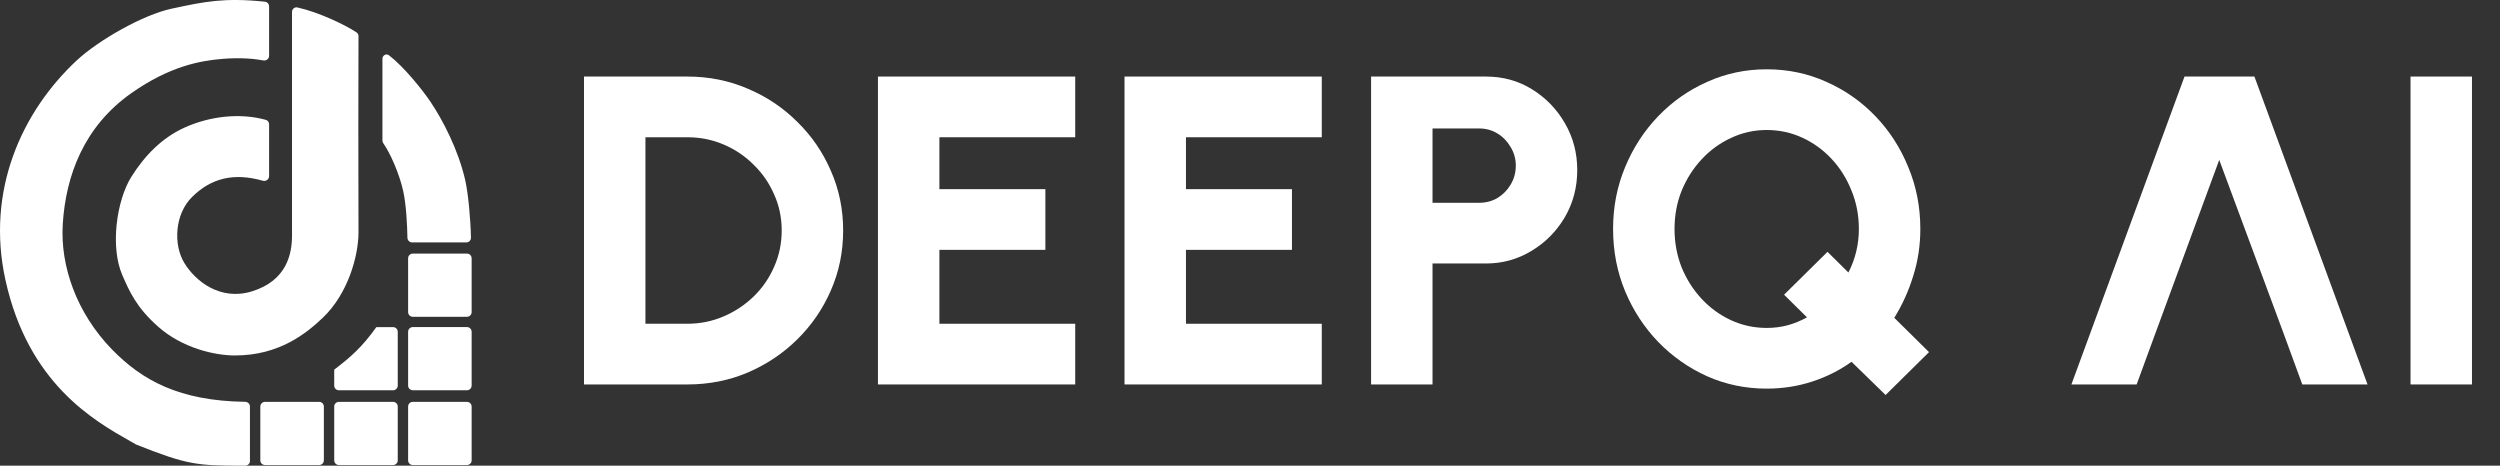
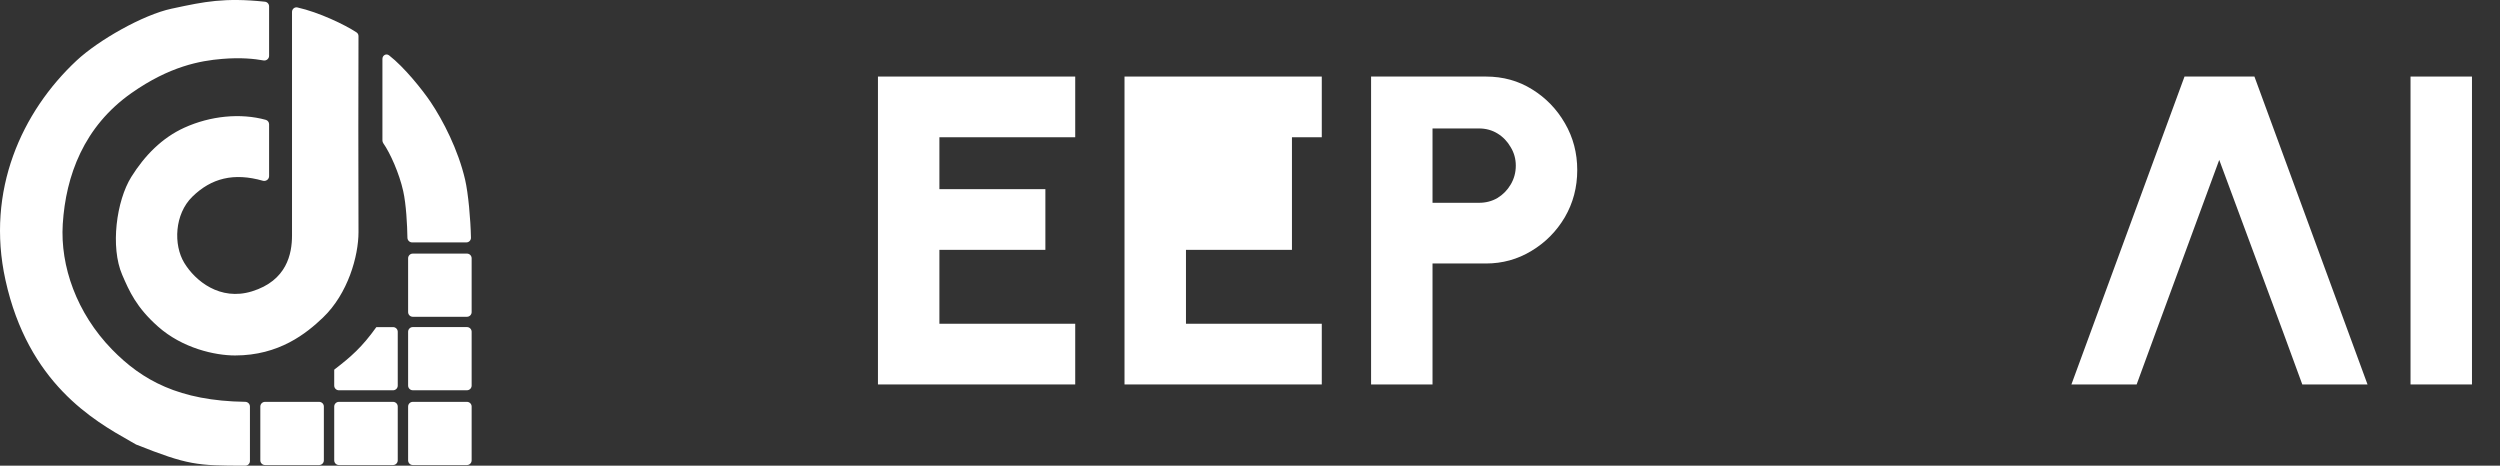
<svg xmlns="http://www.w3.org/2000/svg" width="204" height="38" viewBox="0 0 204 38" fill="none">
  <rect x="0" y="0" width="204" height="38" fill="#333333" stroke="none" />
-   <path d="M47.654 31.371V6.247H56.084C57.84 6.247 59.481 6.576 61.007 7.234C62.546 7.88 63.896 8.783 65.059 9.944C66.234 11.092 67.148 12.426 67.802 13.946C68.468 15.453 68.801 17.074 68.801 18.809C68.801 20.544 68.468 22.171 67.802 23.69C67.148 25.198 66.234 26.532 65.059 27.692C63.896 28.84 62.546 29.744 61.007 30.402C59.481 31.048 57.84 31.371 56.084 31.371H47.654ZM52.668 26.418H56.084C57.126 26.418 58.107 26.22 59.027 25.826C59.96 25.431 60.783 24.886 61.498 24.193C62.212 23.499 62.77 22.691 63.169 21.77C63.581 20.849 63.787 19.862 63.787 18.809C63.787 17.756 63.581 16.775 63.169 15.866C62.77 14.945 62.212 14.137 61.498 13.443C60.795 12.737 59.978 12.187 59.045 11.792C58.125 11.397 57.138 11.2 56.084 11.2H52.668V26.418Z" fill="white" />
  <path d="M71.641 31.371V6.247H87.738V11.2H76.655V15.435H85.303V20.388H76.655V26.418H87.738V31.371H71.641Z" fill="white" />
-   <path d="M91.76 31.371V6.247H107.857V11.2H96.775V15.435H105.423V20.388H96.775V26.418H107.857V31.371H91.76Z" fill="white" />
+   <path d="M91.76 31.371V6.247H107.857V11.2H96.775H105.423V20.388H96.775V26.418H107.857V31.371H91.76Z" fill="white" />
  <path d="M111.88 31.371V6.247H121.254C122.647 6.247 123.901 6.594 125.015 7.288C126.141 7.982 127.038 8.909 127.704 10.069C128.37 11.218 128.703 12.486 128.703 13.874C128.703 15.286 128.364 16.572 127.686 17.732C127.007 18.881 126.099 19.796 124.96 20.478C123.834 21.16 122.599 21.501 121.254 21.501H116.894V31.371H111.88ZM116.894 16.548H120.691C121.248 16.548 121.751 16.416 122.199 16.153C122.647 15.878 123.004 15.513 123.271 15.058C123.549 14.592 123.689 14.077 123.689 13.515C123.689 12.965 123.549 12.462 123.271 12.008C123.004 11.541 122.647 11.17 122.199 10.895C121.751 10.62 121.248 10.482 120.691 10.482H116.894V16.548Z" fill="white" />
-   <path d="M153.864 32.232L151.085 29.522C150.116 30.216 149.044 30.755 147.869 31.137C146.694 31.52 145.459 31.712 144.163 31.712C142.443 31.712 140.826 31.377 139.312 30.707C137.798 30.025 136.466 29.092 135.315 27.907C134.165 26.711 133.262 25.329 132.608 23.762C131.954 22.183 131.627 20.49 131.627 18.683C131.627 16.889 131.954 15.208 132.608 13.641C133.262 12.061 134.165 10.674 135.315 9.477C136.466 8.281 137.798 7.348 139.312 6.678C140.826 5.996 142.443 5.655 144.163 5.655C145.895 5.655 147.518 5.996 149.032 6.678C150.546 7.348 151.878 8.281 153.029 9.477C154.179 10.674 155.076 12.061 155.717 13.641C156.372 15.208 156.699 16.889 156.699 18.683C156.699 20.023 156.505 21.303 156.117 22.524C155.742 23.744 155.227 24.881 154.573 25.933L157.407 28.733L153.864 32.232ZM144.163 26.759C144.756 26.759 145.326 26.687 145.871 26.543C146.428 26.388 146.955 26.172 147.451 25.897L145.58 24.049L149.123 20.55L150.83 22.236C151.109 21.698 151.321 21.13 151.466 20.532C151.612 19.933 151.684 19.317 151.684 18.683C151.684 17.571 151.484 16.53 151.085 15.561C150.697 14.58 150.158 13.718 149.468 12.977C148.777 12.235 147.978 11.655 147.07 11.236C146.161 10.817 145.192 10.608 144.163 10.608C143.133 10.608 142.164 10.823 141.256 11.254C140.348 11.672 139.548 12.253 138.858 12.995C138.168 13.736 137.622 14.592 137.223 15.561C136.835 16.53 136.641 17.571 136.641 18.683C136.641 19.796 136.835 20.843 137.223 21.824C137.622 22.793 138.168 23.648 138.858 24.39C139.548 25.132 140.348 25.712 141.256 26.131C142.164 26.549 143.133 26.759 144.163 26.759Z" fill="white" />
  <path d="M178.256 6.247H183.961L193.19 31.371H187.867L186.341 27.207H175.876L174.35 31.371H169.027L178.256 6.247ZM175.876 27.207H186.341L181.09 13.048L175.876 27.207Z" fill="white" />
  <path d="M196.699 31.371V6.247H201.713V31.371H196.699Z" fill="white" />
  <path fill-rule="evenodd" clip-rule="evenodd" d="M6.243 4.947C1.784 9.116 -1.163 15.539 0.444 22.845C2.3 31.283 7.665 34.322 10.616 35.994C10.787 36.092 10.951 36.184 11.105 36.273C15.343 37.954 16.047 37.999 20.013 38C20.224 38 20.395 37.829 20.395 37.618V33.174C20.395 32.963 20.223 32.792 20.012 32.789C14.622 32.714 11.59 31.031 9.143 28.519C6.243 25.542 4.907 21.699 5.121 18.287C5.368 14.339 6.838 10.326 10.733 7.59C13.849 5.401 16.343 4.955 18.121 4.807C19.676 4.678 20.748 4.8 21.501 4.931C21.738 4.972 21.958 4.793 21.958 4.552V0.518C21.958 0.324 21.812 0.161 21.62 0.14C18.305 -0.21 16.646 0.144 14.187 0.669L14.007 0.707C11.668 1.205 8.02 3.286 6.243 4.947ZM9.974 22.431C8.992 20.163 9.498 16.382 10.715 14.435C11.804 12.692 13.222 11.247 15.036 10.422C17.172 9.45 19.626 9.211 21.689 9.779C21.85 9.824 21.958 9.972 21.958 10.139V14.375C21.958 14.636 21.7 14.821 21.448 14.749C19.077 14.074 17.245 14.533 15.691 16.055C14.241 17.474 14.139 19.974 15.036 21.45C15.932 22.926 17.958 24.575 20.555 23.776C23.412 22.896 23.828 20.706 23.828 19.218V0.972C23.828 0.736 24.04 0.556 24.27 0.608C26.026 1.001 28.15 2.019 29.093 2.643C29.195 2.711 29.253 2.824 29.253 2.948C29.23 7.162 29.244 13.856 29.25 17.147V17.148L29.25 17.151C29.252 18.023 29.254 18.655 29.254 18.939C29.254 20.892 28.397 23.962 26.354 25.915C25.003 27.206 22.776 29.006 19.179 29.006C17.558 29.006 14.894 28.428 12.884 26.639C11.124 25.074 10.556 23.776 9.974 22.431ZM33.302 21.076C33.302 20.865 33.473 20.694 33.684 20.694H38.104C38.315 20.694 38.486 20.865 38.486 21.076V25.467C38.486 25.678 38.315 25.849 38.104 25.849H33.684C33.473 25.849 33.302 25.678 33.302 25.467V21.076ZM33.684 26.69C33.473 26.69 33.302 26.861 33.302 27.072V31.463C33.302 31.674 33.473 31.845 33.684 31.845H38.104C38.315 31.845 38.486 31.674 38.486 31.463V27.072C38.486 26.861 38.315 26.69 38.104 26.69H33.684ZM27.272 33.174C27.272 32.963 27.443 32.792 27.654 32.792H32.074C32.285 32.792 32.456 32.963 32.456 33.174V37.565C32.456 37.776 32.285 37.947 32.074 37.947H27.654C27.443 37.947 27.272 37.776 27.272 37.565V33.174ZM33.302 33.174C33.302 32.963 33.473 32.792 33.684 32.792H38.104C38.315 32.792 38.486 32.963 38.486 33.174V37.565C38.486 37.776 38.315 37.947 38.104 37.947H33.684C33.473 37.947 33.302 37.776 33.302 37.565V33.174ZM21.625 32.792C21.413 32.792 21.242 32.963 21.242 33.174V37.565C21.242 37.776 21.413 37.947 21.625 37.947H26.045C26.256 37.947 26.427 37.776 26.427 37.565V33.174C26.427 32.963 26.256 32.792 26.045 32.792H21.625ZM38.052 19.781H33.632C33.421 19.781 33.25 19.61 33.246 19.4C33.23 18.37 33.145 16.682 32.901 15.59C32.579 14.144 31.84 12.491 31.28 11.693C31.233 11.625 31.206 11.545 31.206 11.462V4.805C31.206 4.512 31.516 4.338 31.748 4.517C32.996 5.483 34.49 7.355 35.147 8.335C36.154 9.837 37.386 12.219 37.953 14.66C38.21 15.769 38.401 17.896 38.43 19.4C38.434 19.611 38.263 19.781 38.052 19.781ZM27.272 30.18C27.272 30.17 27.277 30.16 27.286 30.153C28.649 29.109 29.545 28.322 30.7 26.706C30.706 26.697 30.717 26.692 30.728 26.692H32.074C32.285 26.692 32.456 26.863 32.456 27.073V31.465C32.456 31.676 32.285 31.847 32.074 31.847H27.654C27.443 31.847 27.272 31.676 27.272 31.465V30.18Z" fill="white" />
</svg>